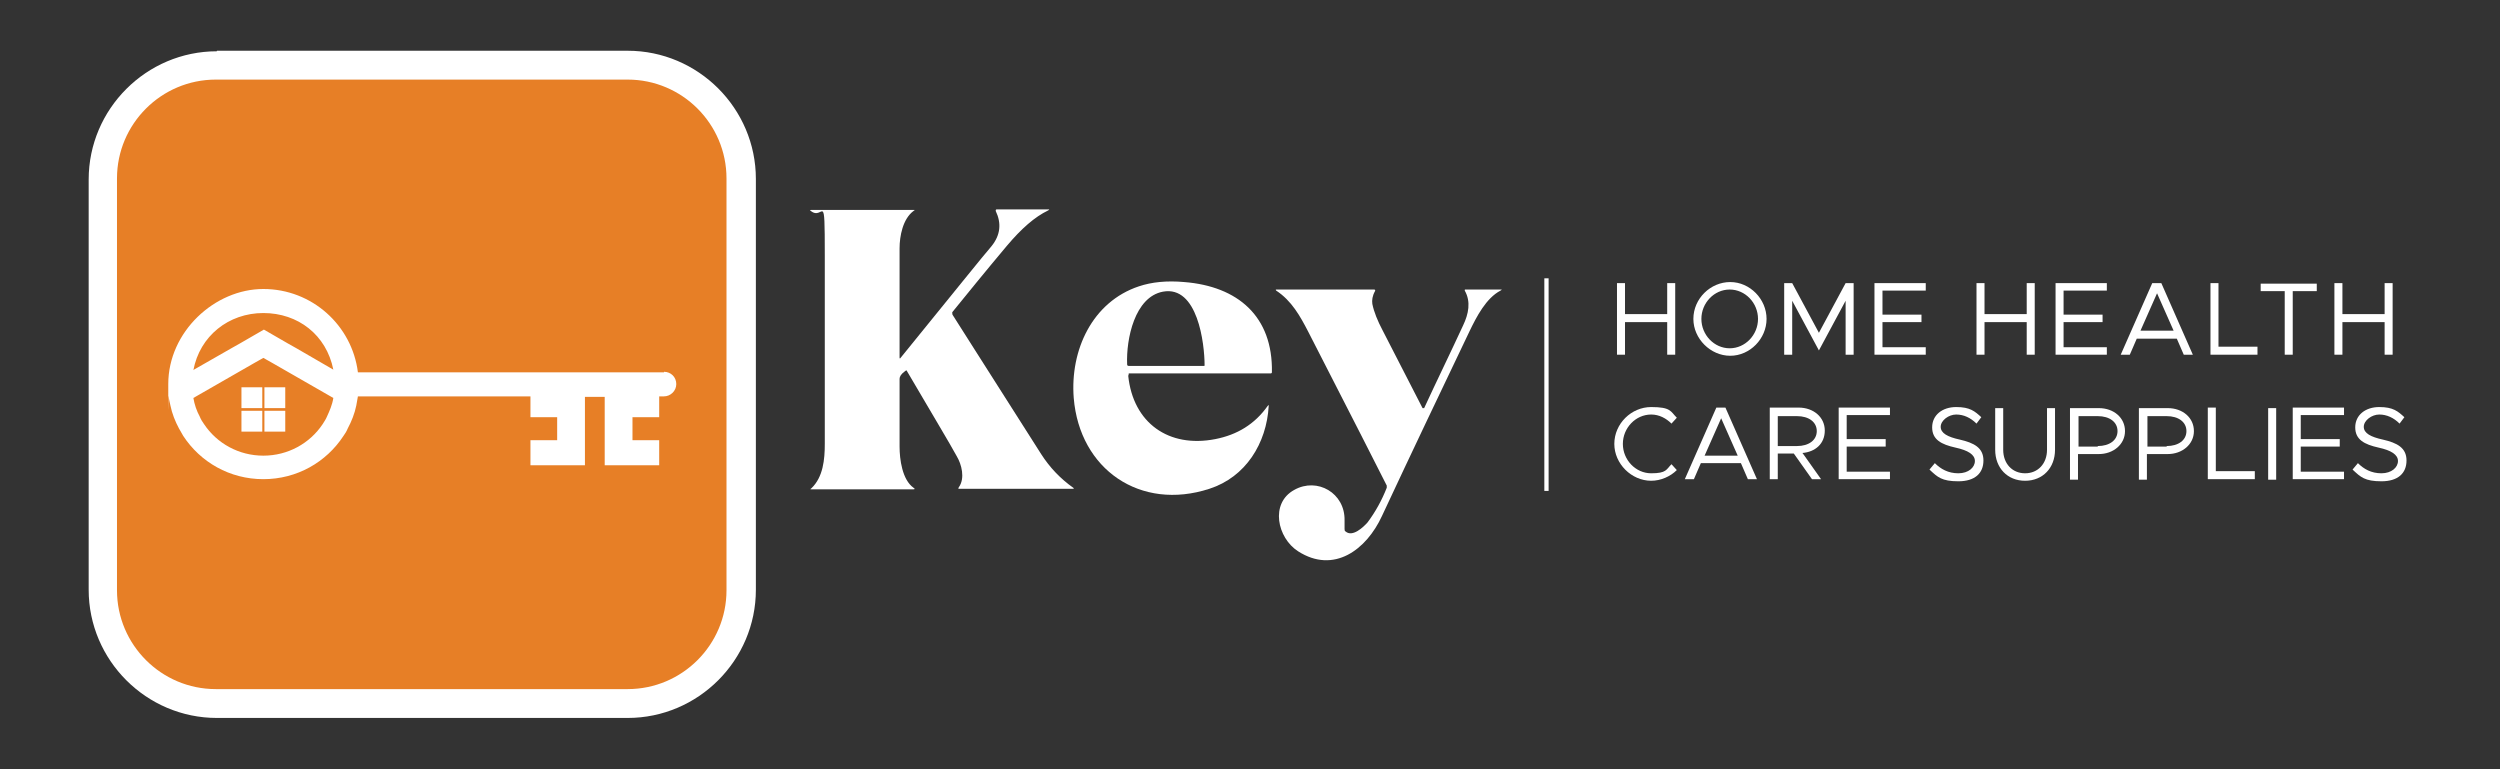
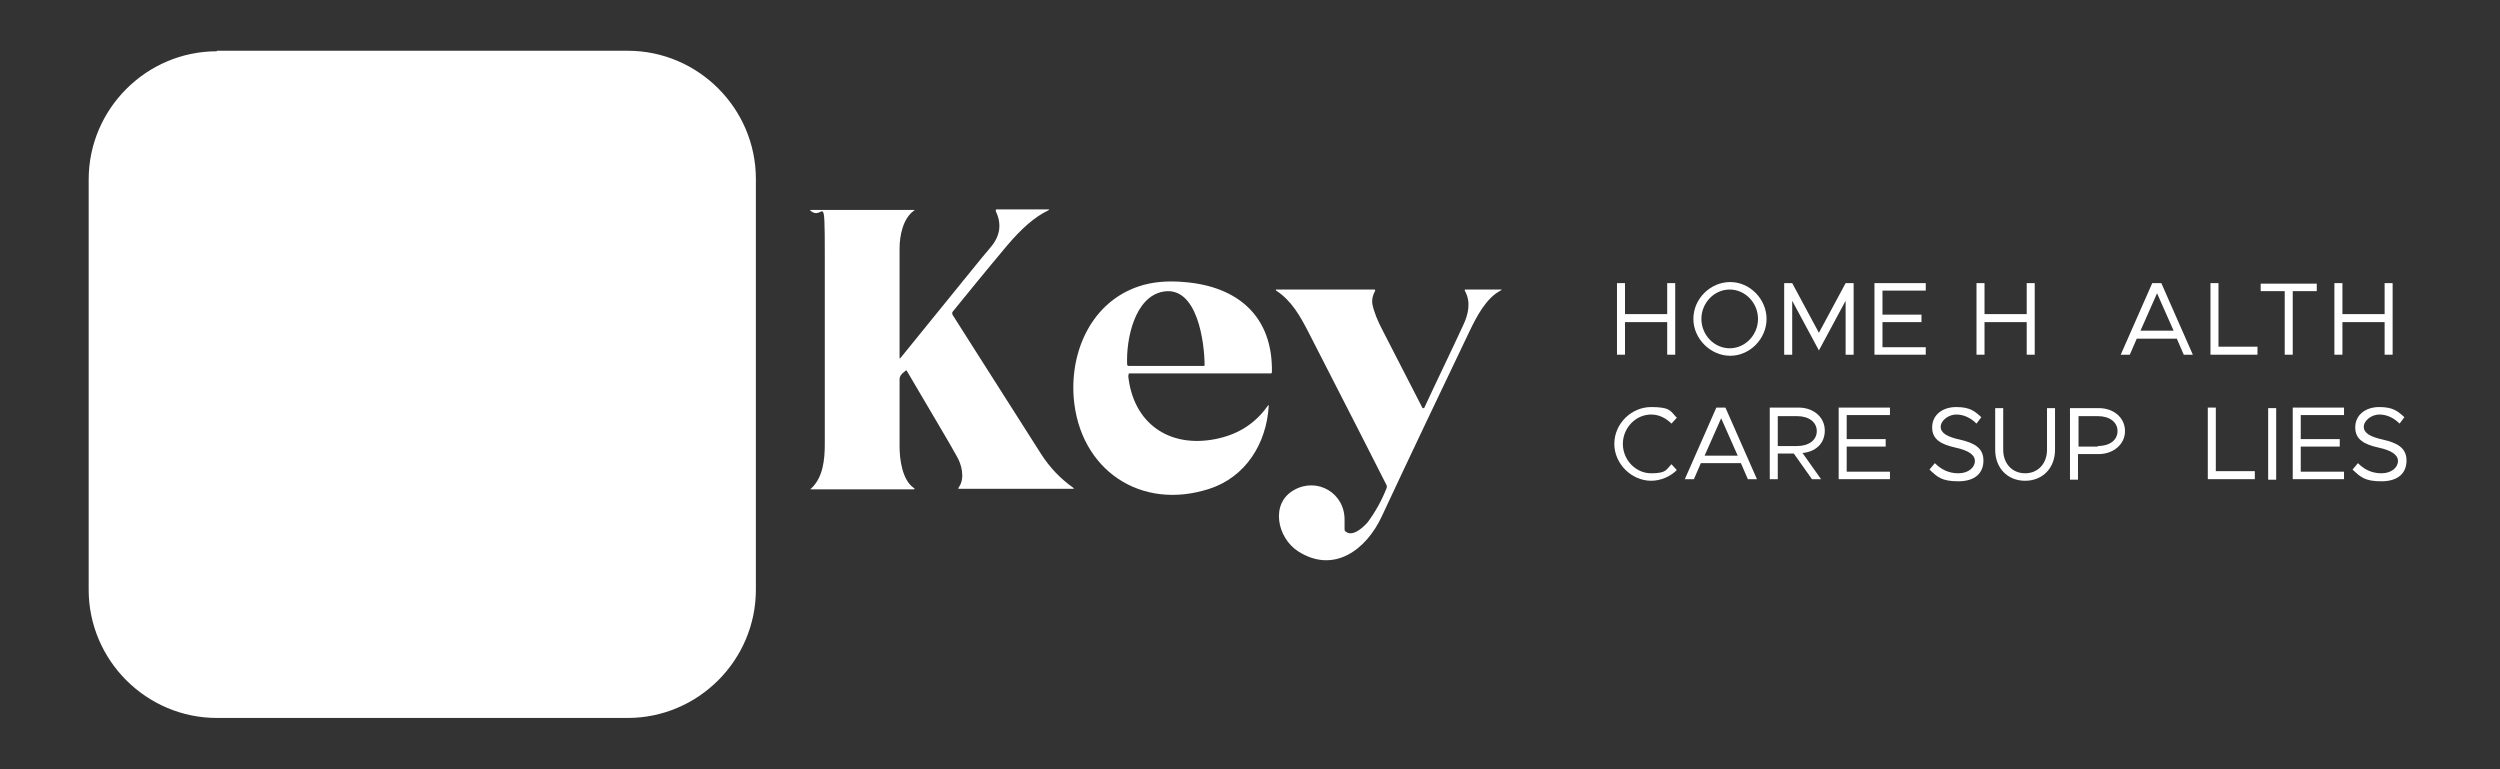
<svg xmlns="http://www.w3.org/2000/svg" id="Layer_1" version="1.1" viewBox="0 0 468 144">
  <rect x="0" y="0" width="468" height="144" fill="#333333" stroke="none" />
  <defs>
    <style>
      .st0 {
        fill: #e77f26;
      }

      .st0, .st1 {
        fill-rule: evenodd;
      }

      .st1, .st2, .st3 {
        fill: #fff;
      }

      .st2 {
        stroke: #fff;
        stroke-miterlimit: 10;
        stroke-width: .8px;
      }
    </style>
  </defs>
  <g>
    <path class="st3" d="M313.6,53v13.4h-1.5v-6.1h-7.9v6.1h-1.5v-13.4h1.5v5.8h7.9v-5.8h1.5Z" />
    <path class="st3" d="M317,59.7c0-3.8,3.2-6.9,6.9-6.9s6.8,3.2,6.8,6.9-3.1,6.9-6.8,6.9-6.9-3.2-6.9-6.9ZM329.1,59.7c0-3-2.4-5.5-5.3-5.5s-5.3,2.5-5.3,5.5,2.4,5.5,5.3,5.5,5.3-2.5,5.3-5.5Z" />
    <path class="st3" d="M334,53h1.5l5,9.3,5-9.3h1.5v13.4h-1.5v-10.1l-5,9.3-5-9.3v10.1h-1.5v-13.4Z" />
    <path class="st3" d="M352.4,54.5v4.4h7.3v1.4h-7.3v4.7h8.1v1.4h-9.6v-13.4h9.6v1.4h-8.1Z" />
    <path class="st3" d="M380.9,53v13.4h-1.5v-6.1h-7.9v6.1h-1.5v-13.4h1.5v5.8h7.9v-5.8h1.5Z" />
-     <path class="st3" d="M386.3,54.5v4.4h7.3v1.4h-7.3v4.7h8.1v1.4h-9.6v-13.4h9.6v1.4h-8.1Z" />
    <path class="st3" d="M407.5,63.4h-7.5l-1.3,3h-1.7l5.9-13.4h1.7l5.9,13.4h-1.7l-1.3-3ZM406.9,61.9l-3.1-7-3.1,7h6.2Z" />
    <path class="st3" d="M422.6,65v1.4h-8.8v-13.4h1.5v11.9h7.3Z" />
    <path class="st3" d="M427.7,54.5h-4.5v-1.4h10.5v1.4h-4.5v11.9h-1.5v-11.9Z" />
    <path class="st3" d="M447.9,53v13.4h-1.5v-6.1h-7.9v6.1h-1.5v-13.4h1.5v5.8h7.9v-5.8h1.5Z" />
    <path class="st3" d="M302.2,83.1c0-3.8,3.2-6.9,6.9-6.9s3.6.8,4.8,2l-1,1.1c-1-1-2.3-1.7-3.8-1.7-2.9,0-5.3,2.5-5.3,5.5s2.4,5.5,5.3,5.5,2.8-.7,3.8-1.7l1,1.1c-1.2,1.2-3,2-4.8,2-3.7,0-6.9-3.2-6.9-6.9Z" />
    <path class="st3" d="M325.9,86.7h-7.5l-1.3,3h-1.7l5.9-13.4h1.7l5.9,13.4h-1.7l-1.3-3ZM325.3,85.3l-3.1-7-3.1,7h6.2Z" />
    <path class="st3" d="M337.5,84.9l3.4,4.8h-1.7l-3.4-4.8h-3v4.8h-1.5v-13.4h5.4c2.8,0,4.9,1.8,4.9,4.3s-1.8,4-4.2,4.2ZM332.8,83.5h3.6c2.2,0,3.7-1.1,3.7-2.8s-1.5-2.8-3.7-2.8h-3.6v5.7Z" />
    <path class="st3" d="M345.7,77.8v4.4h7.3v1.4h-7.3v4.7h8.1v1.4h-9.6v-13.4h9.6v1.4h-8.1Z" />
    <path class="st3" d="M361.2,87.9l1-1.2c1.1,1.1,2.5,1.9,4.4,1.9s3.1-1.1,3.1-2.3-1.3-2-3.6-2.5c-2.7-.6-4.4-1.5-4.4-3.8s1.9-3.8,4.5-3.8,3.5.8,4.7,1.9l-.9,1.2c-1.1-1.1-2.4-1.7-3.8-1.7s-2.9,1.1-2.9,2.3,1.3,1.9,3.6,2.4c2.6.6,4.4,1.5,4.4,3.9s-1.6,3.9-4.7,3.9-3.9-.8-5.3-2.1Z" />
    <path class="st3" d="M373.5,84.2v-7.8h1.5v7.8c0,2.6,1.7,4.4,4.1,4.4s4.1-1.8,4.1-4.4v-7.8h1.5v7.8c0,3.4-2.3,5.8-5.6,5.8s-5.6-2.4-5.6-5.8Z" />
    <path class="st3" d="M387.5,76.4h5.4c2.8,0,4.9,1.8,4.9,4.3s-2.2,4.3-4.9,4.3h-3.9v4.8h-1.5v-13.4ZM392.7,83.5c2.2,0,3.7-1.1,3.7-2.8s-1.5-2.8-3.7-2.8h-3.6v5.7h3.6Z" />
-     <path class="st3" d="M400.4,76.4h5.4c2.8,0,4.9,1.8,4.9,4.3s-2.2,4.3-4.9,4.3h-3.9v4.8h-1.5v-13.4ZM405.6,83.5c2.2,0,3.7-1.1,3.7-2.8s-1.5-2.8-3.7-2.8h-3.6v5.7h3.6Z" />
    <path class="st3" d="M422.1,88.3v1.4h-8.8v-13.4h1.5v11.9h7.3Z" />
    <path class="st3" d="M424.6,76.4h1.5v13.4h-1.5v-13.4Z" />
    <path class="st3" d="M430.7,77.8v4.4h7.3v1.4h-7.3v4.7h8.1v1.4h-9.6v-13.4h9.6v1.4h-8.1Z" />
    <path class="st3" d="M440.4,87.9l1-1.2c1.1,1.1,2.5,1.9,4.4,1.9s3.1-1.1,3.1-2.3-1.3-2-3.6-2.5c-2.7-.6-4.4-1.5-4.4-3.8s1.9-3.8,4.5-3.8,3.5.8,4.7,1.9l-.9,1.2c-1.1-1.1-2.4-1.7-3.8-1.7s-2.9,1.1-2.9,2.3,1.3,1.9,3.6,2.4c2.6.6,4.4,1.5,4.4,3.9s-1.6,3.9-4.7,3.9-3.9-.8-5.3-2.1Z" />
  </g>
  <path class="st1" d="M40.6,9.5h76.9c13.2,0,24,10.8,24,24v76.9c0,13.2-10.8,24-24,24H40.6c-13.2,0-24-10.8-24-24V33.6c0-13.2,10.8-24,24-24h0Z" />
-   <path class="st0" d="M40.4,14.9h77.1c10.2,0,18.5,8.3,18.5,18.5v77.1c0,10.2-8.3,18.5-18.5,18.5H40.4c-10.2,0-18.5-8.3-18.5-18.5V33.4c0-10.2,8.3-18.5,18.5-18.5h0Z" />
  <path class="st1" d="M36.2,69.3c1.2-6.4,6.6-10.7,13.1-10.7s11.8,4.1,13.1,10.6l-6.9-4-1.6-.9-4.5-2.6-4.5,2.6-1.6.9-7,4h0ZM124.3,69.7h-57.3c-1.1-8.8-8.6-15.6-17.7-15.6s-17.8,8-17.8,17.8,0,1.6.1,2.3c0,.6.2,1.1.3,1.7.3,1.5.9,3,1.6,4.3.3.5.5.9.8,1.4,3.2,4.9,8.7,8.1,15,8.1s11.8-3.2,15-8.1c.3-.4.6-.9.8-1.4.7-1.3,1.3-2.8,1.6-4.3.1-.6.2-1.1.3-1.7,0,0,0,0,0,0h32.3v3.9h5v4.3h-5v4.7h10.2v-12.8h3.7v12.8h10.2v-4.7h-5v-4.3h5v-3.9h.9c1.2,0,2.3-1,2.3-2.3s-1-2.3-2.3-2.3h0ZM62.4,74.5c-.2,1.3-.7,2.4-1.2,3.5-.2.5-.5.9-.8,1.4-2.4,3.6-6.5,5.9-11.1,5.9s-8.7-2.3-11.1-5.9c-.3-.4-.6-.9-.8-1.4-.6-1.1-1-2.3-1.2-3.5l11.5-6.6,1.6-.9,1.6.9,11.5,6.6h0Z" />
  <path class="st1" d="M53.4,76.9h-3.9v3.9h3.9v-3.9h0ZM49.1,80.8v-3.9h-3.9v3.9h3.9ZM49.1,72.5h-3.9v3.9h3.9v-3.9h0ZM49.5,72.5v3.9h3.9v-3.9h-3.9Z" />
  <g>
    <path class="st3" d="M168.4,67c0,0,0,.1.1.1,0,0,0,0,0,0,10-12.3,15.7-19.4,17.1-21,1.7-2.1,1.9-4.3.8-6.6,0-.2,0-.3.2-.3h9.6c.3,0,.3,0,0,.2-2.5,1.2-5,3.4-7.7,6.6-4.2,5-7.6,9.2-10.2,12.4-.1.1,0,.3,0,.5.2.3,5.7,9,16.6,26.1,1.6,2.5,3.6,4.6,6,6.3.2.1.1.2,0,.2h-21.3c-.2,0-.3,0-.1-.3,1.2-1.7.5-4.3-.4-5.8-1.3-2.4-4.5-7.7-9.3-15.9,0-.2-.2-.2-.4,0-.7.5-1,1-1,1.4,0,6.5,0,10.7,0,12.7,0,2.4.5,6.2,2.6,7.7.3.2.3.3,0,.3h-19.1c-.2,0-.3,0,0-.2,2.2-2.1,2.5-5.4,2.5-8.3,0-10.9,0-22.6,0-35.3s-.2-6.4-2.6-8.3c-.2-.1-.2-.2,0-.2h19.2c.3,0,.3,0,0,.2-2,1.5-2.6,4.7-2.6,7,0,8.1,0,15,0,20.6Z" />
    <path class="st3" d="M211.2,70.3c.9,8.9,7.6,13.6,16.3,11.9,4.1-.8,7.4-2.8,9.8-6.2.2-.2.3-.2.2,0-.4,7-4.3,13.3-11.1,15.5-12.9,4.2-24.3-3.6-25.4-17-.7-9,3.5-18,12.2-20.9,2.4-.8,5.2-1.1,8.5-.8,10,.8,16.6,6.4,16.4,16.9,0,.1-.1.2-.2.2h-26.4c-.2,0-.3,0-.2.3ZM225.4,68.5c0,0,.1,0,.1-.1,0-4.1-1.3-15-7.8-13.8-5.3,1-6.9,8.9-6.7,13.6,0,.2.1.3.3.3h14.1Z" />
    <path class="st3" d="M266.4,76.4c0,0,.1,0,.2,0,0,0,0,0,0,0,2.4-5.2,4.9-10.3,7.3-15.5,1-2.1,1.5-4.4.3-6.5,0-.2,0-.2.1-.2h6.6c.3,0,.3,0,0,.2-2.7,1.4-4.5,4.9-5.8,7.6-5.3,11.1-10.8,22.6-16.4,34.6-2.9,6.3-9,10.9-15.7,6.6-3.9-2.5-5.3-9-.7-11.5,4.3-2.4,9.5.6,9.4,5.7,0,.9,0,1.5,0,1.6,0,.2,0,.4.2.5,1.3,1.1,3.3-.8,4.1-1.7,1.5-2,2.7-4.2,3.6-6.5,0-.1,0-.3,0-.4-1.5-3-6.4-12.6-14.7-28.8-1.5-2.9-3.1-5.8-6-7.7-.1-.1-.1-.2,0-.2h18.3c.2,0,.3.1.2.3-.5.9-.6,1.7-.5,2.4.3,1.5,1,3.2,1.9,4.9.1.2,2.6,5.1,7.5,14.6Z" />
  </g>
-   <line class="st2" x1="289.5" y1="52.1" x2="289.5" y2="91.9" />
</svg>